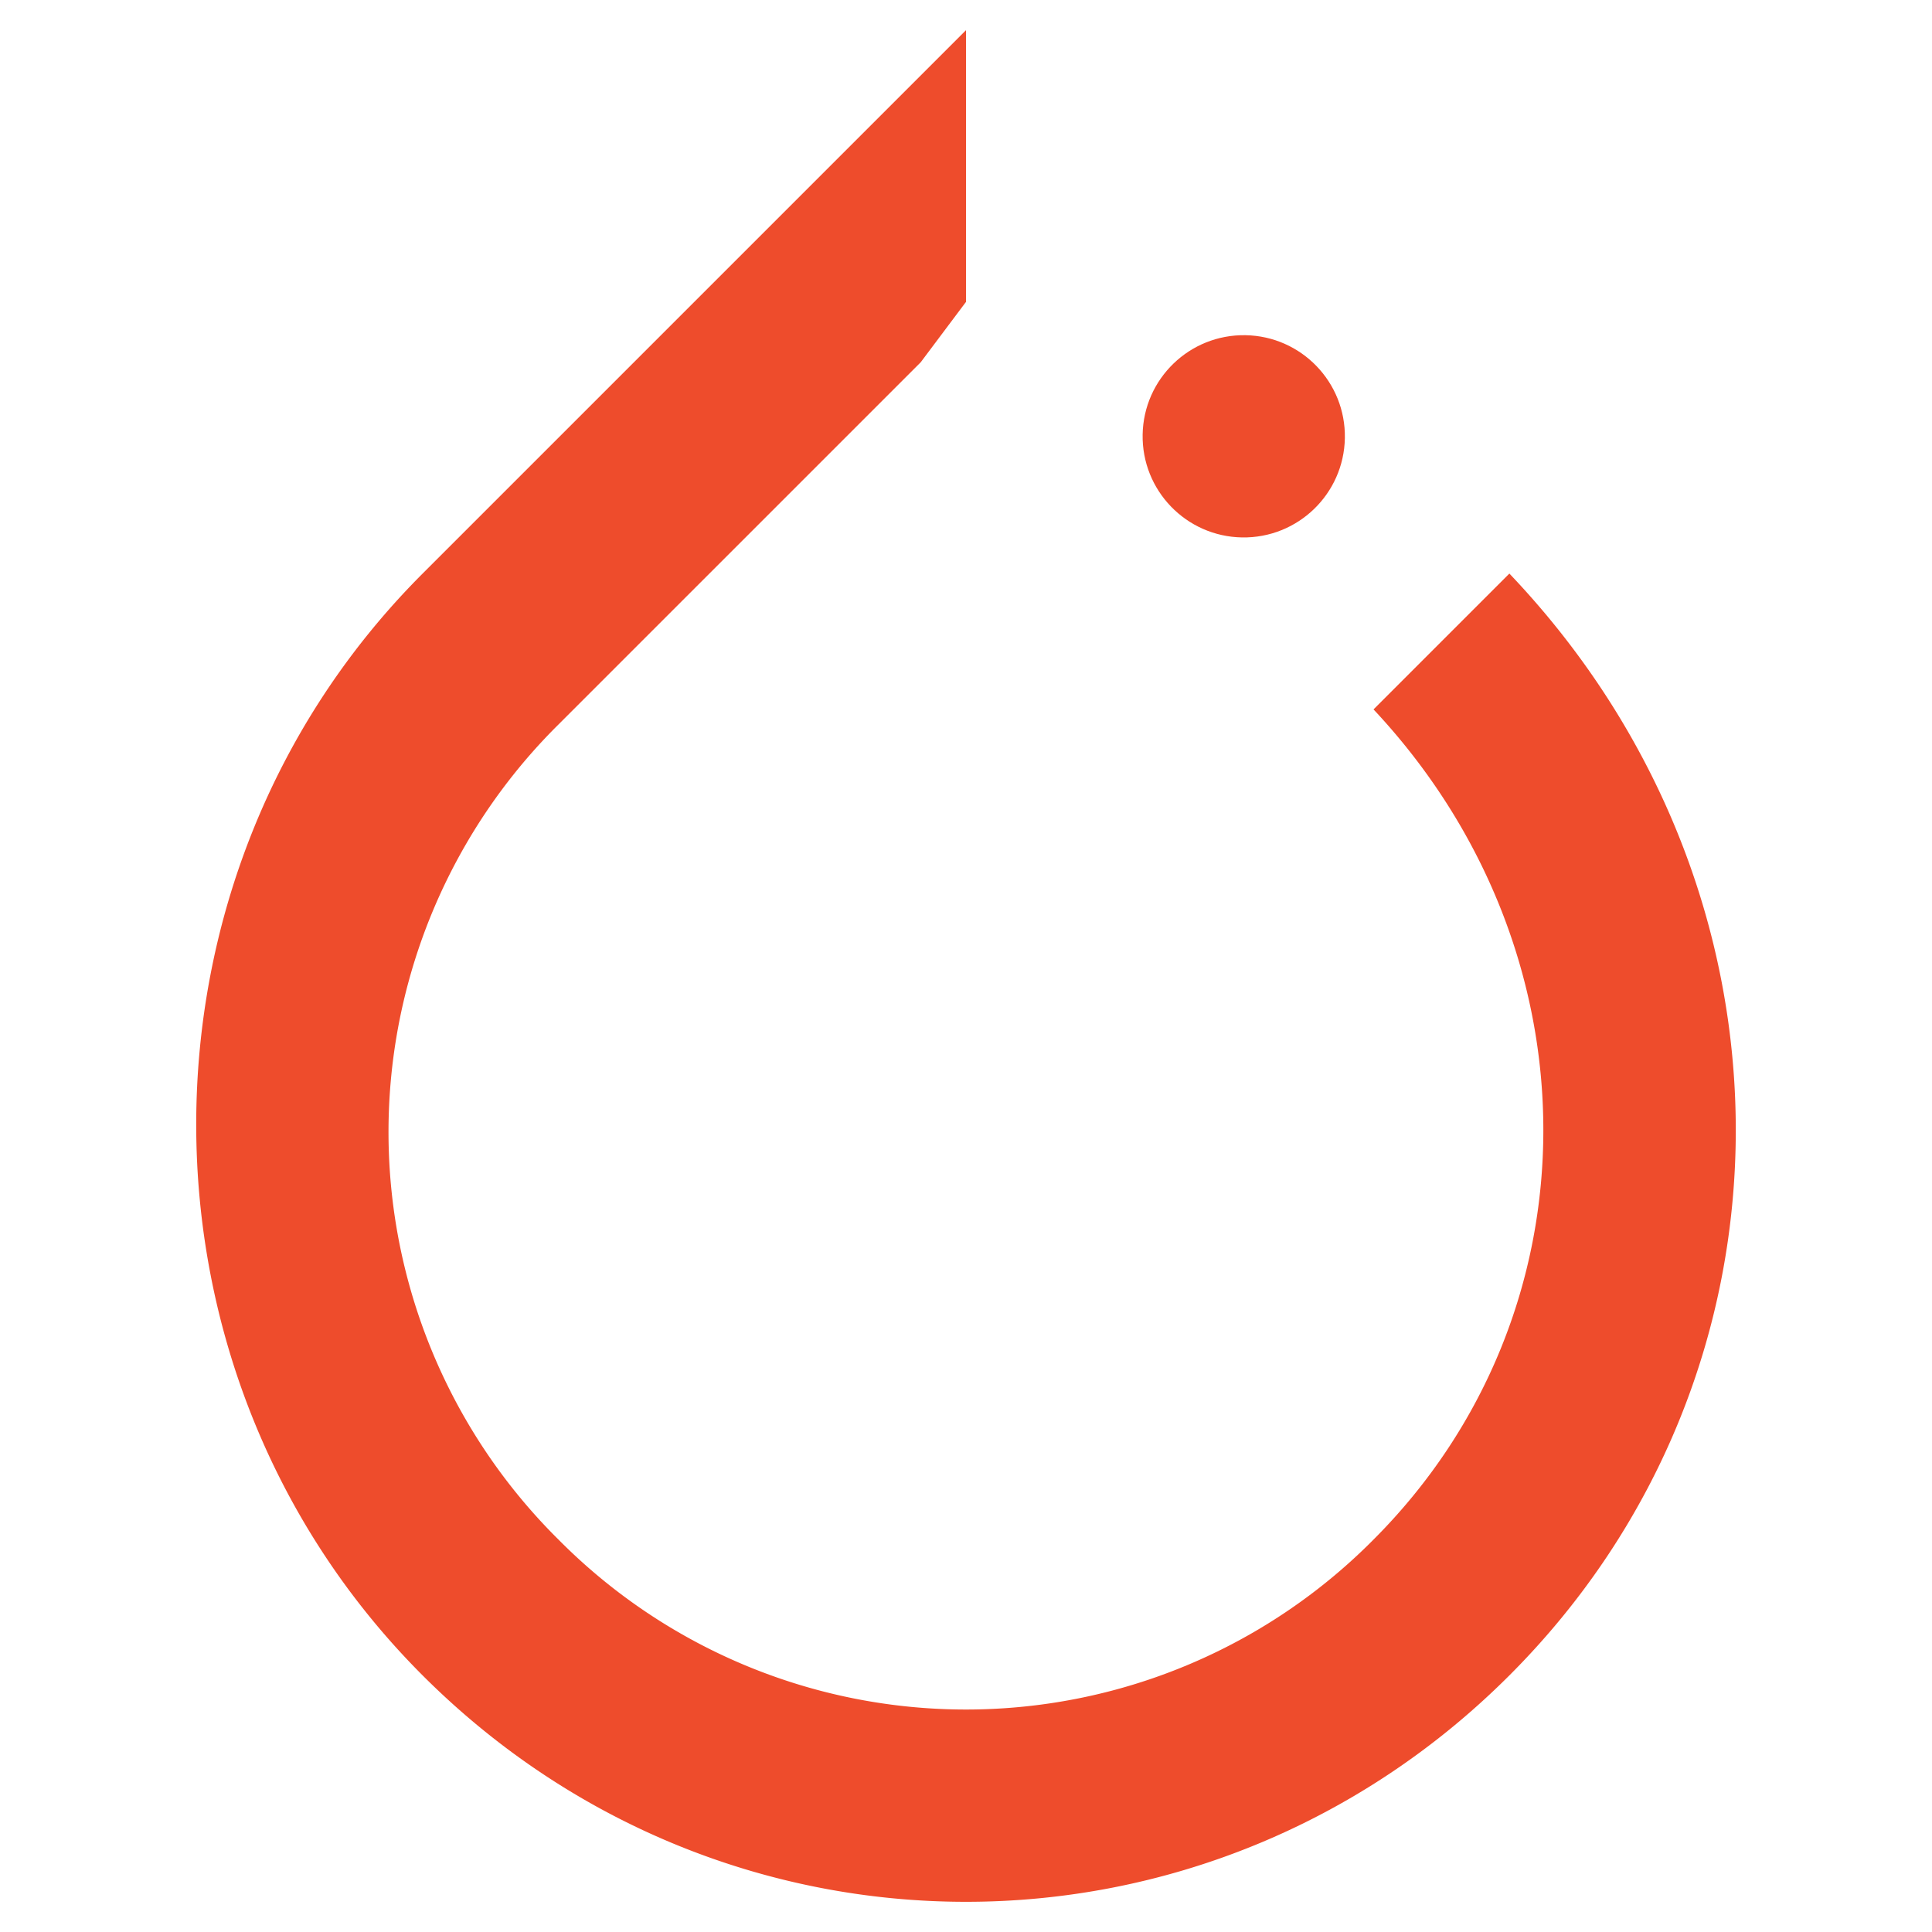
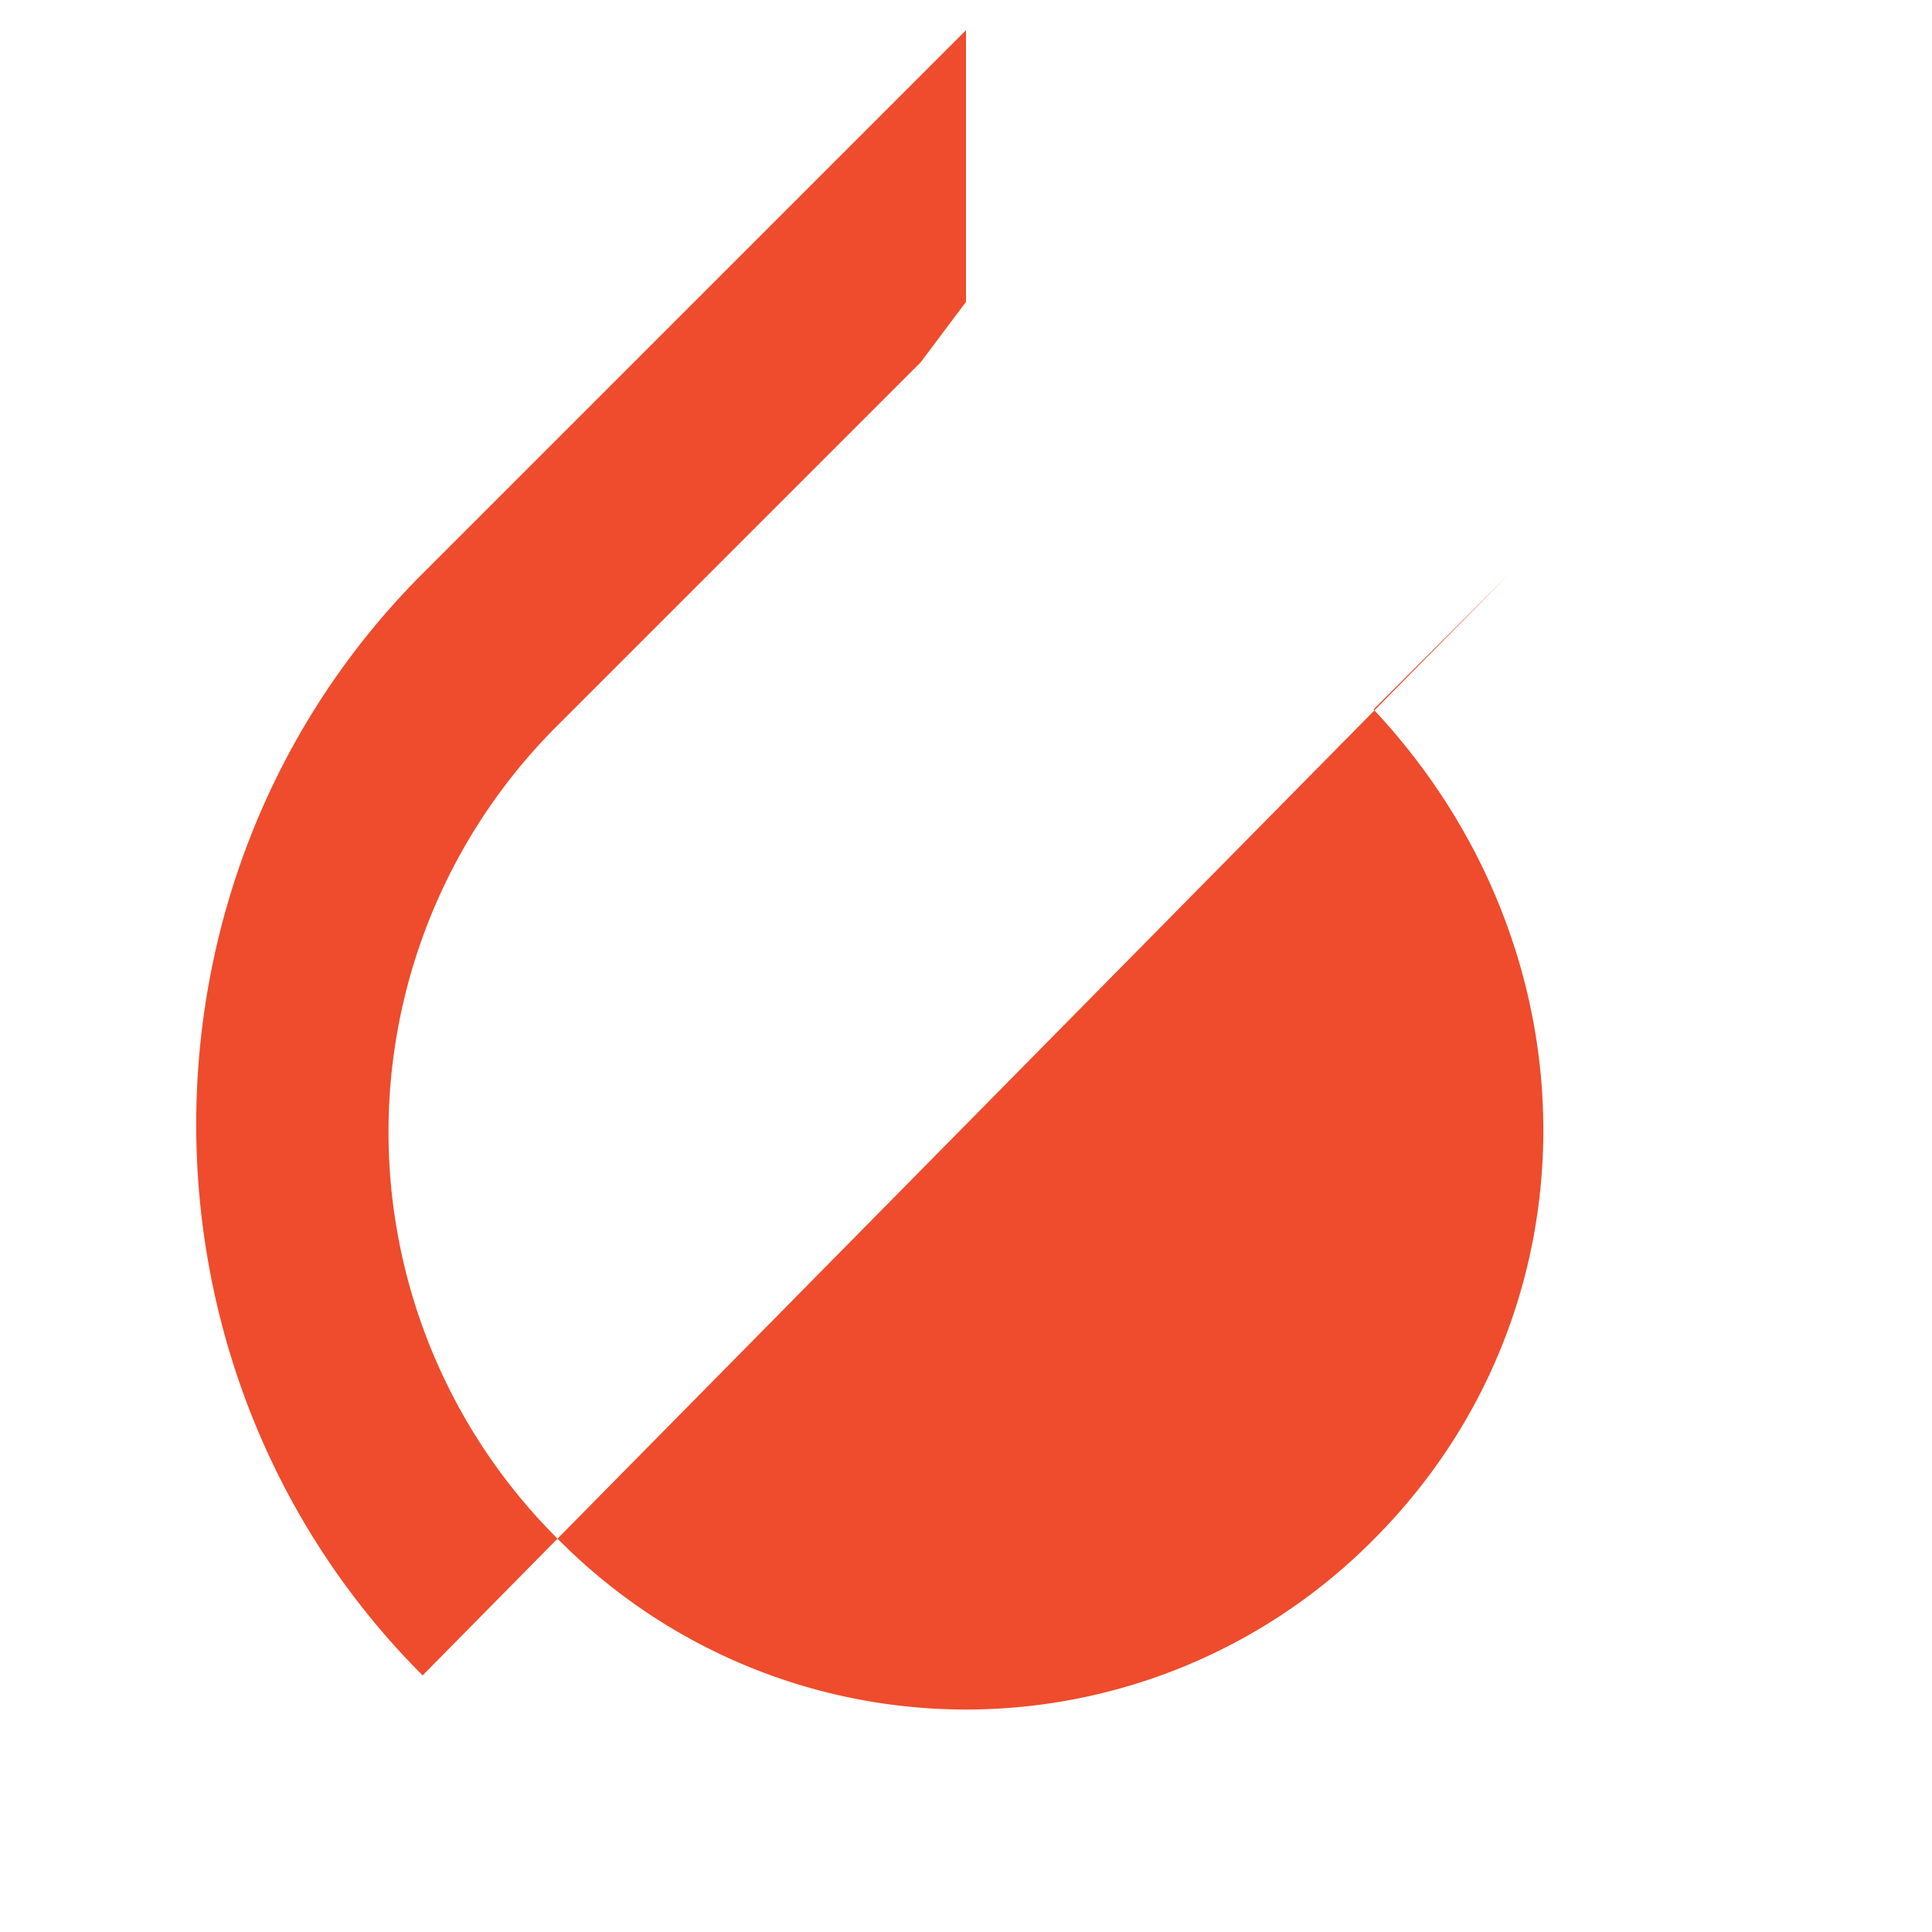
<svg xmlns="http://www.w3.org/2000/svg" width="24" height="24" viewBox="0 0 128 128">
-   <path fill="#EE4C2C" d="m100 38-9 9c15 16 15 40 0 55a38 38 0 0 1-54 0 38 38 0 0 1 0-54l24-24 3-4V2L28 38C8 58 8 91 28 111s52 20 72 0 20-52 0-73" />
-   <circle cx="82.1" cy="29.4" r="6.7" fill="#EE4C2C" transform="rotate(-89 82 29)" />
+   <path fill="#EE4C2C" d="m100 38-9 9c15 16 15 40 0 55a38 38 0 0 1-54 0 38 38 0 0 1 0-54l24-24 3-4V2L28 38C8 58 8 91 28 111" />
</svg>